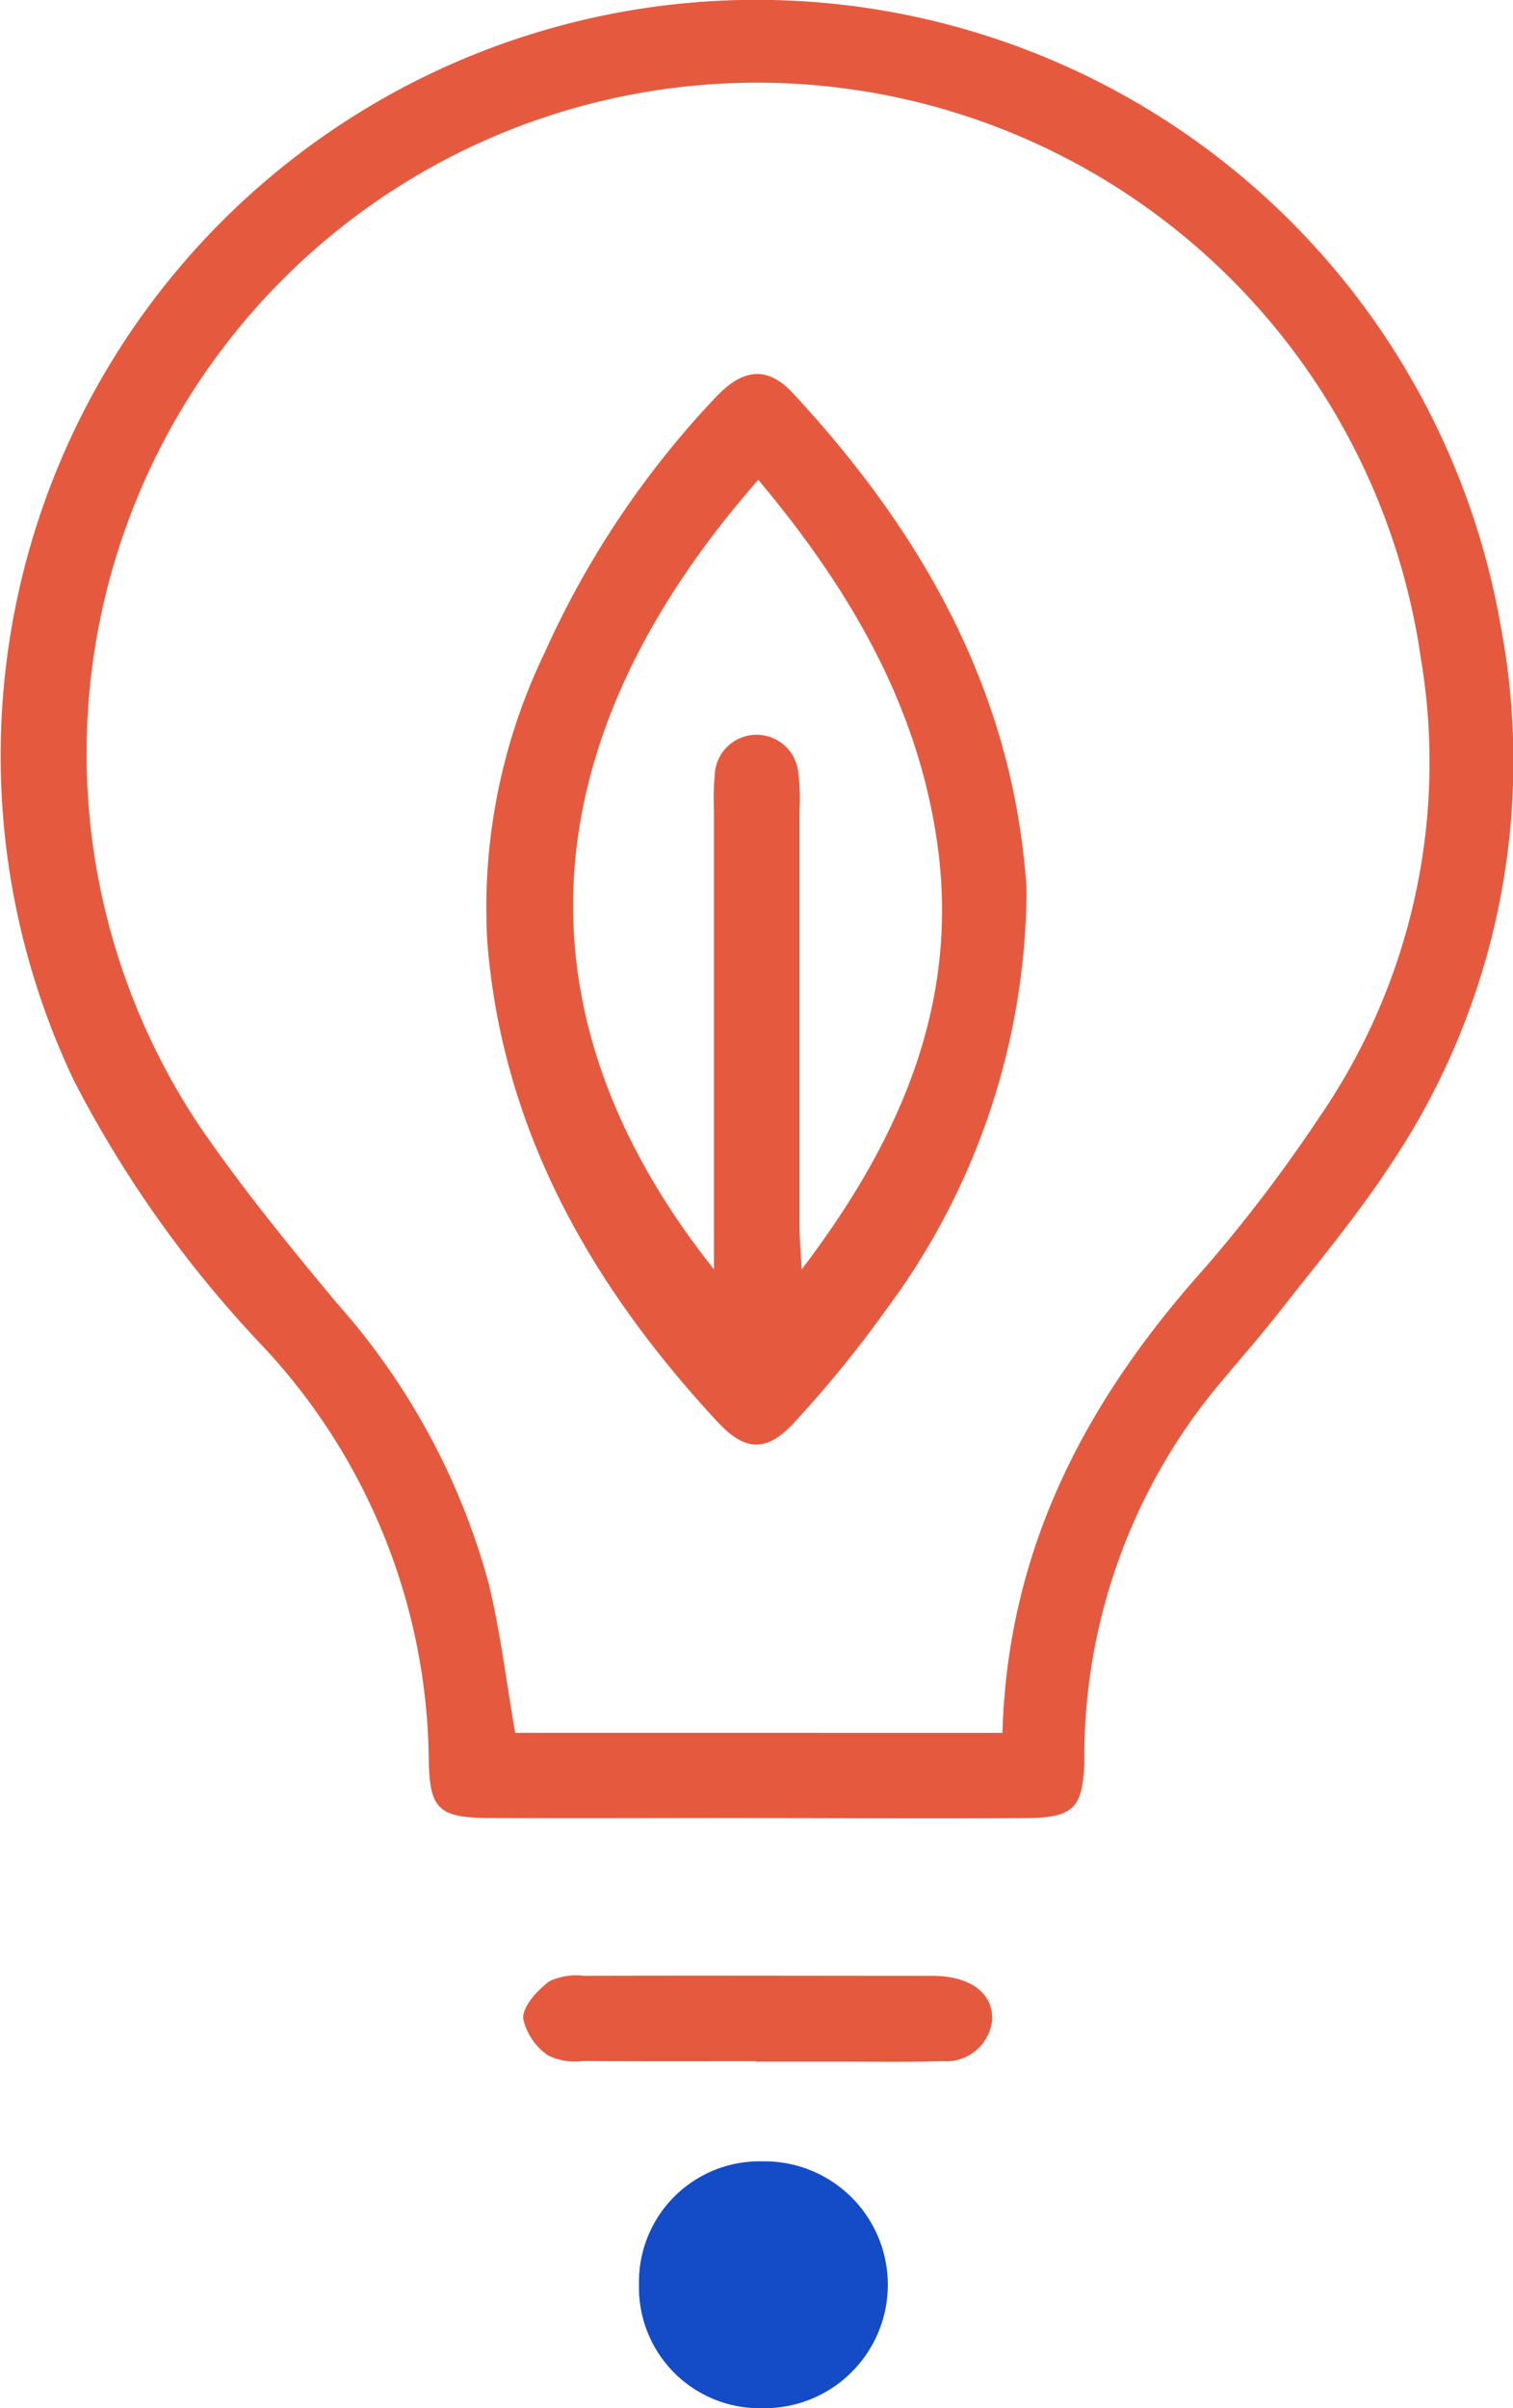
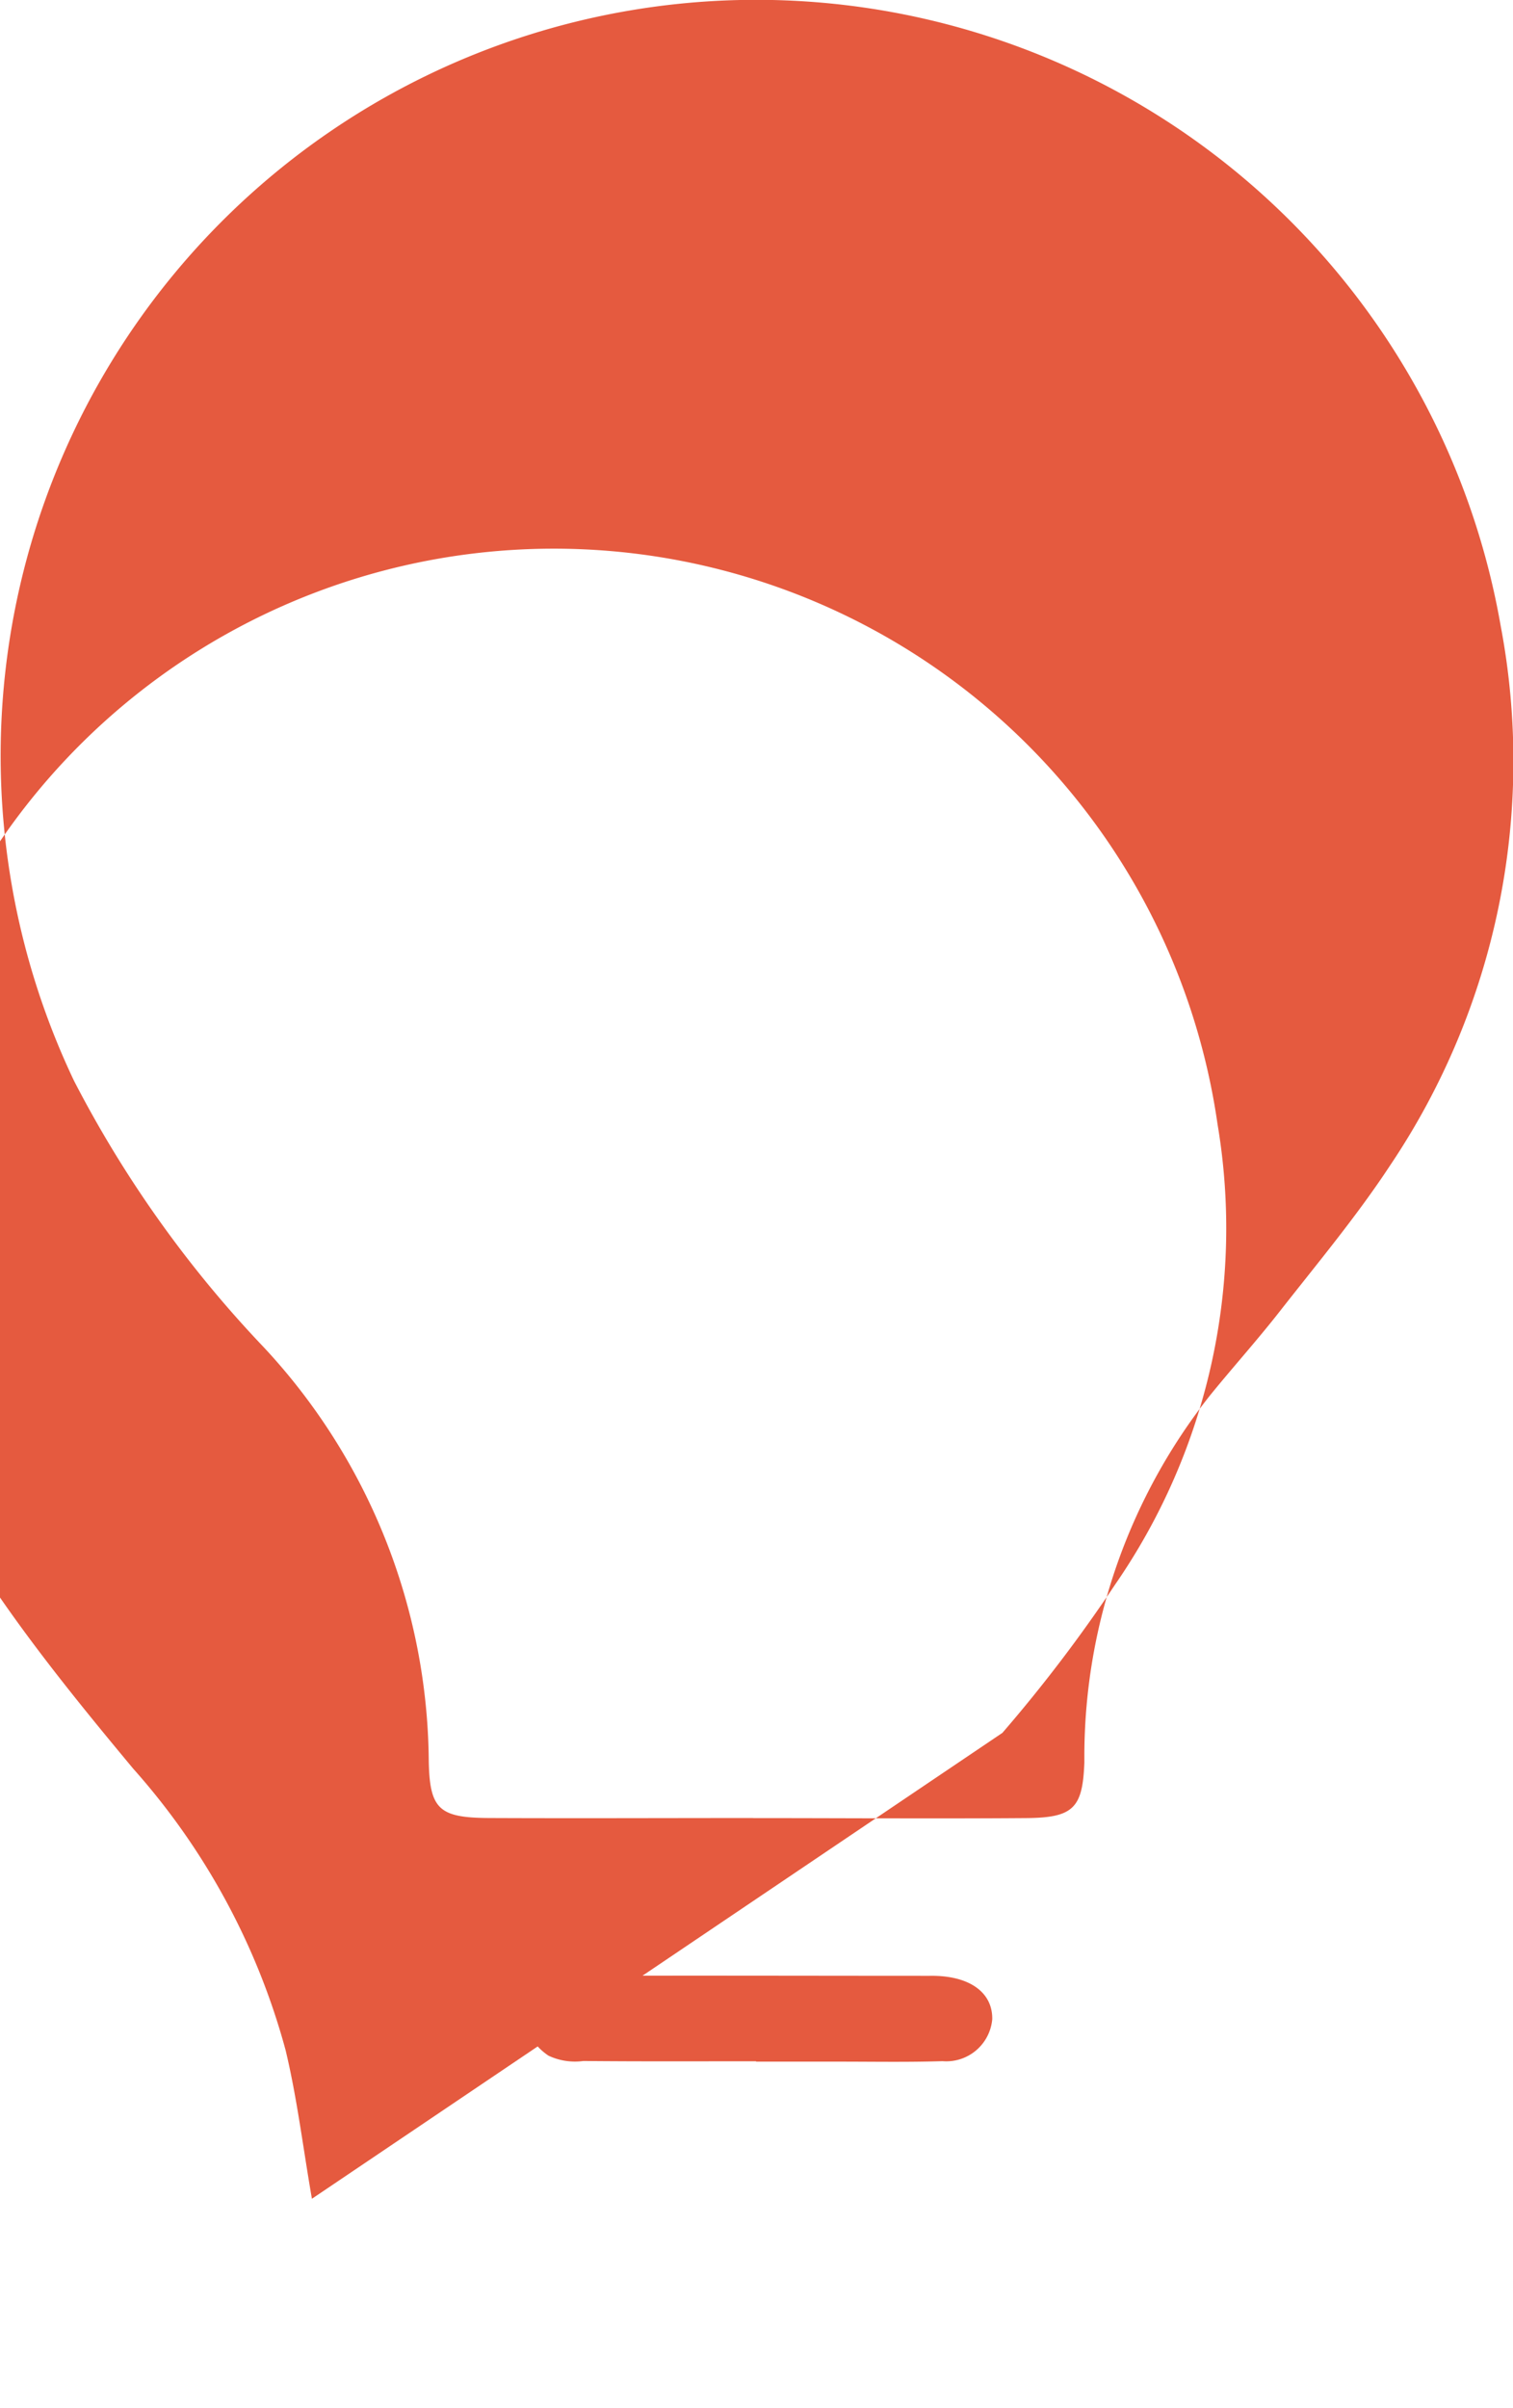
<svg xmlns="http://www.w3.org/2000/svg" id="Group_3202" data-name="Group 3202" width="43.345" height="68.959" viewBox="0 0 43.345 68.959">
  <path id="Path_634" data-name="Path 634" d="M3188.755,8932.986c-1.649,0-3.3.008-4.947-.008a1.782,1.782,0,0,1-1-.153,1.722,1.722,0,0,1-.727-1.071c0-.364.409-.8.75-1.058a1.806,1.806,0,0,1,1-.157c3.3-.011,6.6,0,9.9,0a3.439,3.439,0,0,1,.39.015c.892.09,1.413.547,1.4,1.229a1.323,1.323,0,0,1-1.428,1.2c-1,.031-2,.013-2.995.013h-2.342Z" transform="translate(-3167.095 -8873.961)" fill="#e55a3f" />
-   <path id="Path_635" data-name="Path 635" d="M3163.675,8831.651c-2.522,0-5.045.011-7.567,0-1.435-.008-1.705-.248-1.728-1.655a17.566,17.566,0,0,0-4.73-11.829,32.981,32.981,0,0,1-5.431-7.623,21.648,21.648,0,1,1,40.871-13.025,20.748,20.748,0,0,1-3.174,15.453c-.952,1.447-2.073,2.789-3.145,4.157-.641.821-1.342,1.6-2,2.409a16.676,16.676,0,0,0-3.609,10.262v.264c-.049,1.3-.311,1.578-1.66,1.589-2.608.02-5.221,0-7.829,0Zm7.14-2.439c.154-5.343,2.44-9.57,5.824-13.343a42.813,42.813,0,0,0,3.231-4.25,17.944,17.944,0,0,0,2.931-13.182,19.209,19.209,0,1,0-34.976,13.418c1.2,1.749,2.552,3.406,3.913,5.041a19.935,19.935,0,0,1,4.366,8.064c.33,1.38.5,2.8.753,4.251Z" transform="translate(-3142.097 -8779.592)" fill="#e55a3f" />
-   <path id="Path_636" data-name="Path 636" d="M3194.7,8823.437a20.239,20.239,0,0,1-4,11.5,33.236,33.236,0,0,1-2.624,3.226c-.787.871-1.413.873-2.211.016-3.6-3.879-6.15-8.3-6.6-13.687a16.8,16.8,0,0,1,1.634-8.34,26.308,26.308,0,0,1,4.906-7.324c.787-.835,1.491-.9,2.226-.1,3.692,3.984,6.274,8.509,6.671,14.063.015.218,0,.435,0,.652Zm-8.947,10.372v-13.134a8.059,8.059,0,0,1,.023-1.043,1.2,1.2,0,0,1,2.395-.029,5.636,5.636,0,0,1,.034,1.038V8832.5c0,.436.041.87.06,1.306,2.785-3.656,4.524-7.568,3.894-12.145-.554-4.022-2.541-7.373-5.135-10.468-6.536,7.447-7.117,15.258-1.271,22.607Z" transform="translate(-3165.3 -8797.454)" fill="#e55a3f" />
-   <path id="Path_649" data-name="Path 649" d="M3190.94,8948.255a3.455,3.455,0,0,1,3.534-3.534,3.535,3.535,0,1,1,0,7.069A3.458,3.458,0,0,1,3190.94,8948.255Z" transform="translate(-3172.634 -8882.831)" fill="#144bc6" />
+   <path id="Path_635" data-name="Path 635" d="M3163.675,8831.651c-2.522,0-5.045.011-7.567,0-1.435-.008-1.705-.248-1.728-1.655a17.566,17.566,0,0,0-4.73-11.829,32.981,32.981,0,0,1-5.431-7.623,21.648,21.648,0,1,1,40.871-13.025,20.748,20.748,0,0,1-3.174,15.453c-.952,1.447-2.073,2.789-3.145,4.157-.641.821-1.342,1.6-2,2.409a16.676,16.676,0,0,0-3.609,10.262v.264c-.049,1.3-.311,1.578-1.66,1.589-2.608.02-5.221,0-7.829,0Zm7.14-2.439a42.813,42.813,0,0,0,3.231-4.25,17.944,17.944,0,0,0,2.931-13.182,19.209,19.209,0,1,0-34.976,13.418c1.2,1.749,2.552,3.406,3.913,5.041a19.935,19.935,0,0,1,4.366,8.064c.33,1.38.5,2.8.753,4.251Z" transform="translate(-3142.097 -8779.592)" fill="#e55a3f" />
</svg>